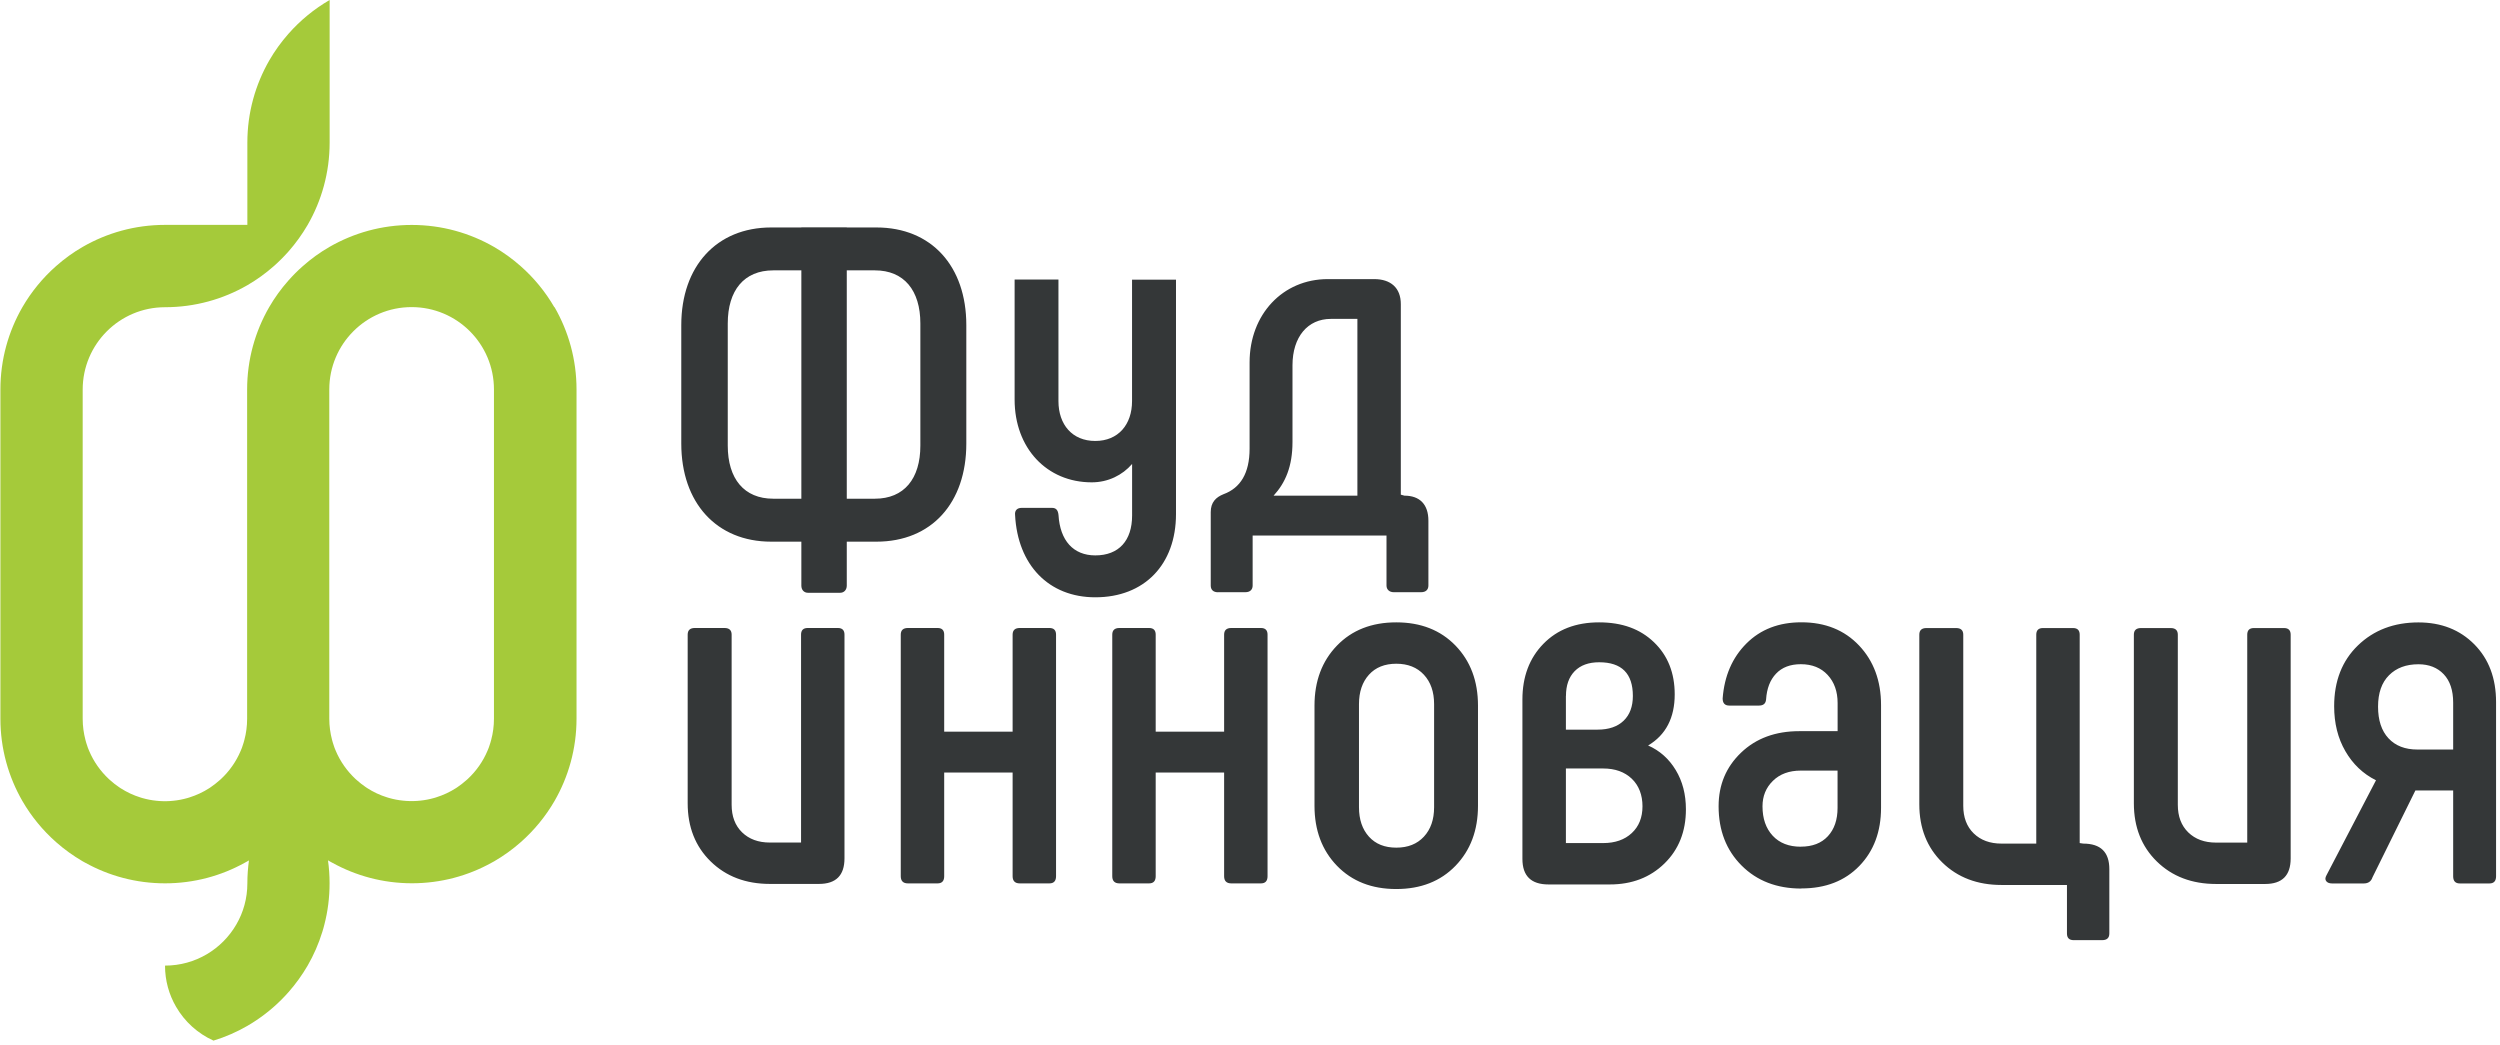
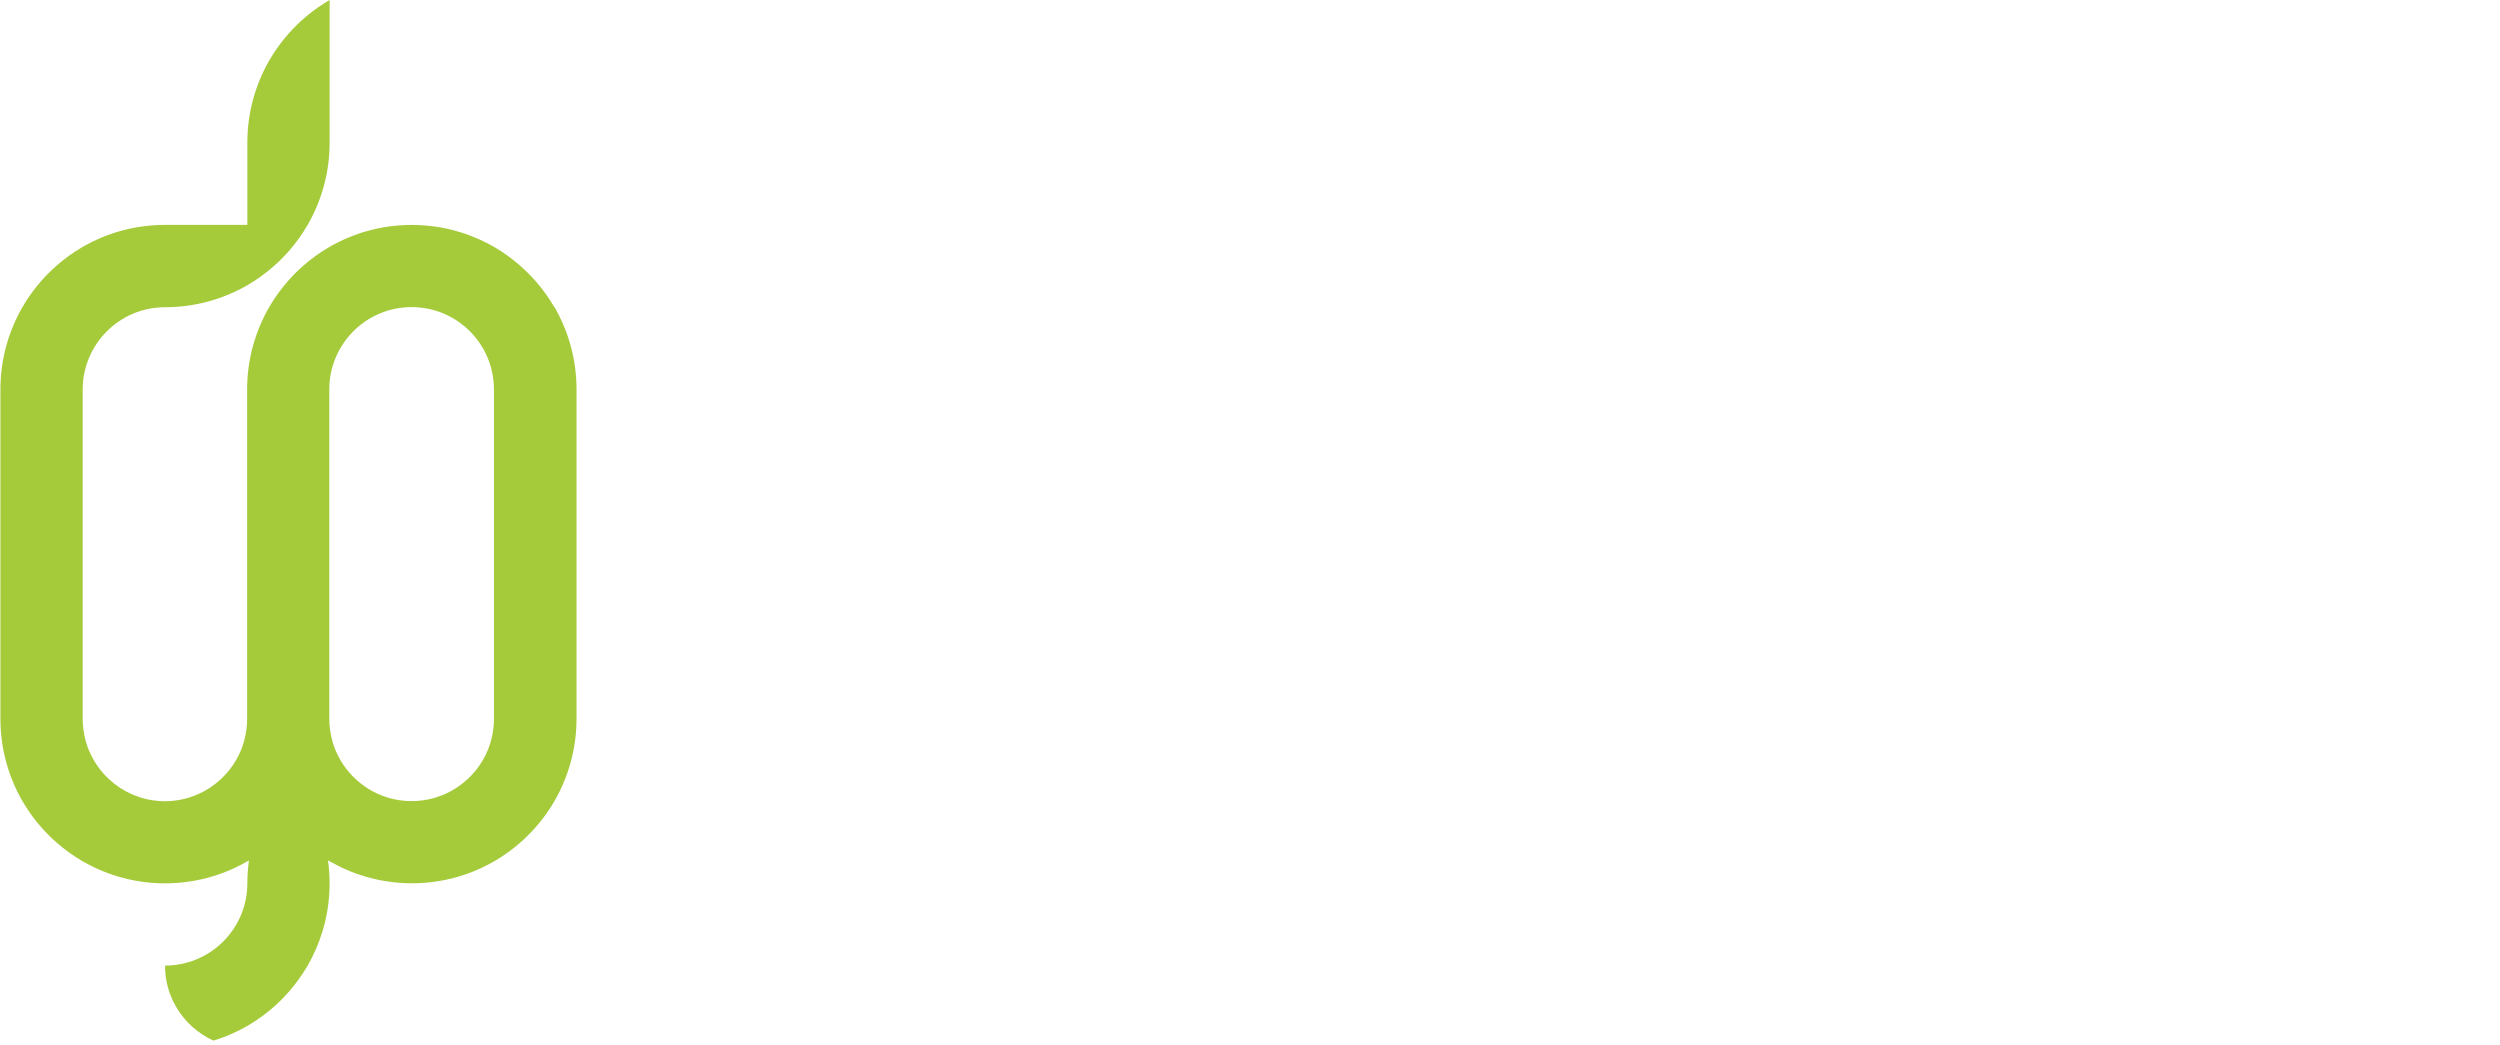
<svg xmlns="http://www.w3.org/2000/svg" width="426" height="178" viewBox="0 0 426 178" fill="none">
  <path d="M69.76 136.5C69.54 136.5 69.32 136.48 69.11 136.47C69.06 136.47 69 136.47 68.94 136.45C68.85 136.45 68.77 136.44 68.69 136.43C67.86 136.35 67.06 136.19 66.29 135.97C66.18 135.94 66.07 135.91 65.96 135.87C64.75 135.5 63.61 134.96 62.57 134.29C62.47 134.23 62.38 134.17 62.29 134.1C61.78 133.75 61.28 133.37 60.82 132.95C60.74 132.88 60.66 132.81 60.57 132.73C59.14 131.39 57.98 129.76 57.21 127.93C57.16 127.82 57.12 127.72 57.08 127.61C57.06 127.56 57.04 127.5 57.01 127.44C56.98 127.37 56.96 127.29 56.93 127.21C56.85 127 56.78 126.78 56.72 126.57C56.67 126.41 56.62 126.24 56.58 126.07C56.28 124.92 56.11 123.71 56.11 122.46V66.36C56.11 58.62 62.39 52.33 70.14 52.33C77.89 52.33 84.17 58.61 84.17 66.36V122.46C84.17 123.71 84.01 124.92 83.7 126.07C83.65 126.24 83.61 126.4 83.56 126.57C83.49 126.78 83.42 127 83.35 127.21C83.32 127.28 83.29 127.36 83.27 127.44C83.25 127.49 83.23 127.55 83.2 127.61C83.16 127.72 83.12 127.82 83.07 127.93C82.3 129.76 81.14 131.4 79.71 132.73C79.63 132.81 79.55 132.88 79.46 132.95C79 133.36 78.5 133.75 77.99 134.1C77.9 134.16 77.8 134.22 77.71 134.29C76.67 134.96 75.53 135.49 74.32 135.87C74.21 135.91 74.1 135.94 73.99 135.97C73.21 136.19 72.41 136.35 71.59 136.43C71.51 136.44 71.43 136.45 71.34 136.45C71.29 136.45 71.23 136.46 71.17 136.47C70.96 136.49 70.73 136.5 70.52 136.5C70.4 136.5 70.28 136.5 70.16 136.5C70.04 136.5 69.92 136.5 69.8 136.5M94.46 52.35C92.93 49.71 90.98 47.34 88.71 45.34C87.32 44.11 85.8 43.01 84.19 42.08C80.06 39.7 75.27 38.33 70.16 38.33C65.05 38.33 60.26 39.7 56.13 42.08C54.51 43.01 53 44.11 51.61 45.34C50.73 46.11 49.9 46.95 49.12 47.83C47.89 49.22 46.79 50.74 45.86 52.35C43.48 56.48 42.11 61.27 42.11 66.38V122.48C42.11 123.73 41.95 124.94 41.64 126.09C41.59 126.26 41.55 126.42 41.5 126.59C41.43 126.81 41.36 127.02 41.29 127.23C41.26 127.3 41.24 127.38 41.21 127.46C41.19 127.51 41.17 127.57 41.14 127.63C41.1 127.74 41.06 127.84 41.01 127.95C40.24 129.78 39.08 131.42 37.65 132.75C37.57 132.83 37.49 132.9 37.4 132.97C36.94 133.38 36.45 133.76 35.93 134.12C35.84 134.18 35.74 134.24 35.65 134.31C34.61 134.98 33.47 135.51 32.26 135.89C32.15 135.93 32.04 135.96 31.93 135.99C31.15 136.21 30.35 136.37 29.53 136.45C29.45 136.46 29.37 136.47 29.28 136.47C29.23 136.47 29.17 136.48 29.11 136.49C28.9 136.51 28.67 136.52 28.46 136.52C28.34 136.52 28.22 136.52 28.1 136.52C27.98 136.52 27.86 136.52 27.74 136.52C27.52 136.52 27.3 136.5 27.09 136.49C27.03 136.49 26.98 136.49 26.92 136.47C26.83 136.47 26.75 136.46 26.67 136.45C25.84 136.37 25.04 136.21 24.27 135.99C24.16 135.96 24.05 135.93 23.94 135.89C22.73 135.52 21.6 134.98 20.55 134.31C20.45 134.25 20.36 134.19 20.27 134.12C19.75 133.77 19.26 133.39 18.8 132.97C18.72 132.9 18.64 132.83 18.55 132.75C17.12 131.41 15.96 129.78 15.19 127.95C15.14 127.84 15.1 127.74 15.06 127.63C15.04 127.58 15.02 127.52 14.99 127.46C14.96 127.39 14.93 127.31 14.91 127.23C14.83 127.02 14.76 126.81 14.7 126.59C14.65 126.43 14.6 126.26 14.56 126.09C14.26 124.94 14.09 123.73 14.09 122.48V66.38C14.09 58.64 20.37 52.35 28.12 52.35C33.23 52.35 38.02 50.98 42.15 48.6C43.77 47.66 45.28 46.57 46.67 45.34C47.55 44.56 48.38 43.73 49.16 42.85C50.39 41.46 51.48 39.94 52.42 38.33C54.8 34.2 56.17 29.41 56.17 24.3V0C53.53 1.53 51.16 3.48 49.16 5.75C47.93 7.14 46.83 8.66 45.9 10.27C43.52 14.4 42.15 19.19 42.15 24.29V38.32H28.12C23.01 38.32 18.22 39.69 14.09 42.07C12.47 43 10.96 44.1 9.57 45.33C7.3 47.33 5.35 49.7 3.82 52.34C1.44 56.47 0.07 61.26 0.07 66.37V122.47C0.07 127.58 1.44 132.37 3.82 136.5C5.35 139.14 7.3 141.51 9.57 143.51C10.96 144.74 12.48 145.83 14.09 146.77C14.23 146.85 14.38 146.94 14.53 147.01C18.55 149.24 23.19 150.52 28.12 150.52C33.05 150.52 37.68 149.25 41.71 147.01C41.86 146.93 42.01 146.85 42.15 146.77C42.24 146.72 42.33 146.67 42.42 146.61C42.25 147.89 42.15 149.19 42.15 150.52C42.15 153.08 41.47 155.47 40.27 157.53C37.85 161.72 33.31 164.54 28.12 164.54C28.12 167.1 28.8 169.49 30 171.55C31.46 174.08 33.69 176.11 36.38 177.32C38.41 176.7 40.35 175.85 42.15 174.81C42.69 174.5 43.21 174.17 43.73 173.82C45.74 172.47 47.57 170.87 49.16 169.06C50.39 167.67 51.48 166.15 52.42 164.54C53.46 162.74 54.31 160.8 54.93 158.77C55.06 158.36 55.18 157.94 55.28 157.52C55.86 155.28 56.16 152.93 56.16 150.51C56.16 149.18 56.07 147.88 55.89 146.6C55.98 146.65 56.07 146.71 56.16 146.76C56.3 146.84 56.45 146.93 56.6 147C60.63 149.23 65.26 150.51 70.19 150.51C75.12 150.51 79.75 149.24 83.78 147C83.93 146.92 84.08 146.84 84.22 146.76C85.84 145.82 87.35 144.73 88.74 143.5C91.01 141.5 92.96 139.13 94.49 136.49C96.87 132.36 98.24 127.57 98.24 122.46V66.36C98.24 61.25 96.87 56.46 94.49 52.33L94.46 52.35Z" fill="#A5CA3A" />
-   <path fill-rule="evenodd" clip-rule="evenodd" d="M217.02 84.46C219.02 82.28 220.24 79.5 220.24 75.32V62.26C220.24 57.38 222.85 54.34 226.77 54.34H231.3V84.46H217.02ZM207.53 100.91H212.23C213.01 100.91 213.45 100.47 213.45 99.78V91.25H236.26V99.78C236.26 100.48 236.78 100.91 237.48 100.91H242.18C242.96 100.91 243.4 100.47 243.4 99.78V88.73C243.4 85.94 241.92 84.46 239.31 84.46L238.7 84.29V51.82C238.7 49.03 236.96 47.56 234.17 47.56H226.25C218.59 47.56 212.93 53.57 212.93 61.75V76.46C212.93 80.64 211.36 83.16 208.49 84.21C207.18 84.73 206.31 85.6 206.31 87.26V99.79C206.31 100.49 206.75 100.92 207.53 100.92V100.91ZM144.29 84.98V46.07H149.08C154.04 46.07 156.83 49.47 156.83 55.12V75.93C156.83 81.59 154.05 84.98 149.08 84.98H144.29ZM131.76 84.98C126.8 84.98 124.01 81.59 124.01 75.93V55.12C124.01 49.46 126.8 46.07 131.76 46.07H136.55V84.98H131.76ZM172.87 47.63H180.36V68.35C180.36 72.35 182.71 75.14 186.63 75.14C190.55 75.14 192.9 72.35 192.9 68.35V47.66H200.39V87.59C200.39 96.21 194.99 101.78 186.64 101.78C178.72 101.78 173.41 96.3 172.97 87.76C172.88 86.98 173.32 86.54 174.1 86.54H179.24C179.94 86.54 180.28 86.89 180.37 87.76C180.63 92.11 182.89 94.64 186.64 94.64C190.65 94.64 192.91 92.12 192.91 87.85V79.06C191.26 80.97 188.82 82.19 186.03 82.19C178.37 82.19 172.89 76.36 172.89 68.09V47.63H172.87ZM144.29 38.74V38.76H149.34C158.74 38.76 164.66 45.38 164.66 55.39V75.59C164.66 85.69 158.74 92.3 149.34 92.3H144.29V99.79C144.29 100.49 143.85 101.01 143.16 101.01H137.68C136.98 101.01 136.55 100.49 136.55 99.79V92.3H131.41C122.1 92.3 116.09 85.68 116.09 75.59V55.39C116.09 45.38 122.1 38.76 131.41 38.76H136.55V38.74H144.3H144.29ZM131.2 150.62C127.08 150.62 123.71 149.34 121.1 146.79C118.49 144.24 117.18 140.93 117.18 136.87V108.14C117.18 107.39 117.59 107.01 118.4 107.01H123.45C124.26 107.01 124.67 107.39 124.67 108.14V137.13C124.67 139.1 125.26 140.67 126.45 141.83C127.64 142.99 129.22 143.57 131.19 143.57H136.5V108.14C136.5 107.39 136.88 107.01 137.63 107.01H142.77C143.52 107.01 143.9 107.39 143.9 108.14V146.27C143.9 149.17 142.45 150.62 139.55 150.62H131.19H131.2ZM172.55 108.14C172.55 107.39 172.96 107.01 173.77 107.01H178.82C179.57 107.01 179.95 107.39 179.95 108.14V149.31C179.95 150.12 179.57 150.53 178.82 150.53H173.77C172.96 150.53 172.55 150.12 172.55 149.31V131.64H160.89V149.31C160.89 150.12 160.51 150.53 159.76 150.53H154.71C153.9 150.53 153.49 150.12 153.49 149.31V108.14C153.49 107.39 153.9 107.01 154.71 107.01H159.76C160.51 107.01 160.89 107.39 160.89 108.14V124.68H172.55V108.14ZM208.59 108.14C208.59 107.39 209 107.01 209.81 107.01H214.86C215.61 107.01 215.99 107.39 215.99 108.14V149.31C215.99 150.12 215.61 150.53 214.86 150.53H209.81C209 150.53 208.59 150.12 208.59 149.31V131.64H196.93V149.31C196.93 150.12 196.55 150.53 195.8 150.53H190.75C189.94 150.53 189.53 150.12 189.53 149.31V108.14C189.53 107.39 189.94 107.01 190.75 107.01H195.8C196.55 107.01 196.93 107.39 196.93 108.14V124.68H208.59V108.14ZM248.02 147.53C245.47 150.17 242.1 151.49 237.92 151.49C233.74 151.49 230.38 150.17 227.82 147.53C225.27 144.89 223.99 141.48 223.99 137.3V120.24C223.99 116.06 225.27 112.65 227.82 110.01C230.37 107.37 233.74 106.05 237.92 106.05C242.1 106.05 245.46 107.37 248.02 110.01C250.57 112.65 251.85 116.06 251.85 120.24V137.3C251.85 141.48 250.57 144.89 248.02 147.53ZM233.27 142.57C234.4 143.82 235.95 144.44 237.93 144.44C239.91 144.44 241.47 143.82 242.63 142.57C243.79 141.32 244.37 139.65 244.37 137.56V119.98C244.37 117.89 243.79 116.22 242.63 114.97C241.47 113.72 239.9 113.1 237.93 113.1C235.96 113.1 234.4 113.72 233.27 114.97C232.14 116.22 231.57 117.89 231.57 119.98V137.56C231.57 139.65 232.14 141.32 233.27 142.57ZM280.84 127.03C282.81 127.9 284.38 129.29 285.54 131.21C286.7 133.12 287.28 135.36 287.28 137.91C287.28 141.68 286.06 144.76 283.62 147.14C281.18 149.52 278.08 150.71 274.31 150.71H263.86C260.9 150.71 259.42 149.26 259.42 146.36V119.2C259.42 115.31 260.61 112.15 262.99 109.71C265.37 107.27 268.53 106.05 272.48 106.05C276.43 106.05 279.49 107.18 281.84 109.44C284.19 111.7 285.37 114.66 285.37 118.32C285.37 122.32 283.86 125.23 280.84 127.03ZM266.83 118.59V124.33H272.23C274.14 124.33 275.62 123.82 276.67 122.81C277.72 121.8 278.24 120.39 278.24 118.59C278.24 114.76 276.33 112.85 272.5 112.85C270.7 112.85 269.31 113.36 268.32 114.37C267.33 115.39 266.84 116.79 266.84 118.59H266.83ZM273.18 143.66C275.21 143.66 276.84 143.09 278.05 141.96C279.27 140.83 279.88 139.3 279.88 137.39C279.88 135.48 279.27 133.85 278.05 132.69C276.83 131.53 275.21 130.95 273.18 130.95H266.83V143.66H273.18ZM306.95 151.41C302.77 151.41 299.38 150.1 296.77 147.49C294.16 144.88 292.85 141.51 292.85 137.39C292.85 133.73 294.13 130.69 296.68 128.25C299.23 125.81 302.54 124.59 306.6 124.59H313.13V119.8C313.13 117.83 312.56 116.23 311.43 115.01C310.3 113.79 308.78 113.18 306.86 113.18C305.06 113.18 303.65 113.72 302.64 114.79C301.62 115.86 301.06 117.33 300.94 119.19C300.88 119.89 300.48 120.23 299.72 120.23H294.67C293.92 120.23 293.54 119.83 293.54 119.01C293.83 115.18 295.18 112.06 297.59 109.65C300 107.24 303.12 106.04 306.95 106.04C311.01 106.04 314.29 107.36 316.79 110C319.28 112.64 320.53 116.02 320.53 120.14V137.64C320.53 141.7 319.3 145.01 316.83 147.56C314.36 150.11 311.07 151.39 306.95 151.39V151.41ZM306.86 144.27C308.83 144.27 310.37 143.68 311.47 142.49C312.57 141.3 313.12 139.69 313.12 137.66V131.31H306.85C304.88 131.31 303.29 131.89 302.11 133.05C300.92 134.21 300.33 135.66 300.33 137.4C300.33 139.49 300.91 141.16 302.07 142.41C303.23 143.66 304.83 144.28 306.86 144.28V144.27ZM353.34 160.2C352.59 160.2 352.21 159.82 352.21 159.07V150.8H341.07C336.95 150.8 333.58 149.52 330.97 146.97C328.36 144.42 327.05 141.11 327.05 137.05V108.15C327.05 107.4 327.45 107.02 328.27 107.02H333.32C334.13 107.02 334.54 107.4 334.54 108.15V137.31C334.54 139.28 335.13 140.85 336.32 142.01C337.51 143.17 339.09 143.75 341.06 143.75H346.98V108.15C346.98 107.4 347.36 107.02 348.11 107.02H353.25C354 107.02 354.38 107.4 354.38 108.15V143.66L354.99 143.75C357.95 143.75 359.43 145.2 359.43 148.1V159.07C359.43 159.82 359.02 160.2 358.21 160.2H353.34ZM377.63 150.63C373.51 150.63 370.14 149.35 367.53 146.8C364.92 144.25 363.61 140.94 363.61 136.88V108.15C363.61 107.4 364.01 107.02 364.83 107.02H369.88C370.69 107.02 371.1 107.4 371.1 108.15V137.14C371.1 139.11 371.69 140.68 372.88 141.84C374.07 143 375.65 143.58 377.62 143.58H382.93V108.15C382.93 107.4 383.31 107.02 384.06 107.02H389.2C389.95 107.02 390.33 107.4 390.33 108.15V146.28C390.33 149.18 388.88 150.63 385.98 150.63H377.62H377.63ZM412.1 106.06C415.99 106.06 419.16 107.31 421.63 109.8C424.1 112.3 425.33 115.58 425.33 119.64V149.32C425.33 150.13 424.95 150.54 424.2 150.54H419.15C418.4 150.54 418.02 150.13 418.02 149.32V134.7H411.58L404.27 149.5C404.04 150.2 403.54 150.54 402.79 150.54H397.39C396.92 150.54 396.59 150.41 396.39 150.15C396.19 149.89 396.2 149.56 396.43 149.15L404.87 132.96C402.66 131.86 400.92 130.2 399.65 128C398.37 125.8 397.74 123.24 397.74 120.34C397.74 116.05 399.09 112.59 401.79 109.98C404.49 107.37 407.93 106.06 412.1 106.06ZM418.02 127.73V119.72C418.02 117.63 417.48 116.02 416.41 114.89C415.34 113.76 413.9 113.19 412.1 113.19C410.01 113.19 408.34 113.81 407.09 115.06C405.84 116.31 405.22 118.09 405.22 120.41C405.22 122.73 405.81 124.53 407 125.81C408.19 127.09 409.83 127.72 411.92 127.72H418.01L418.02 127.73Z" fill="#343738" />
</svg>